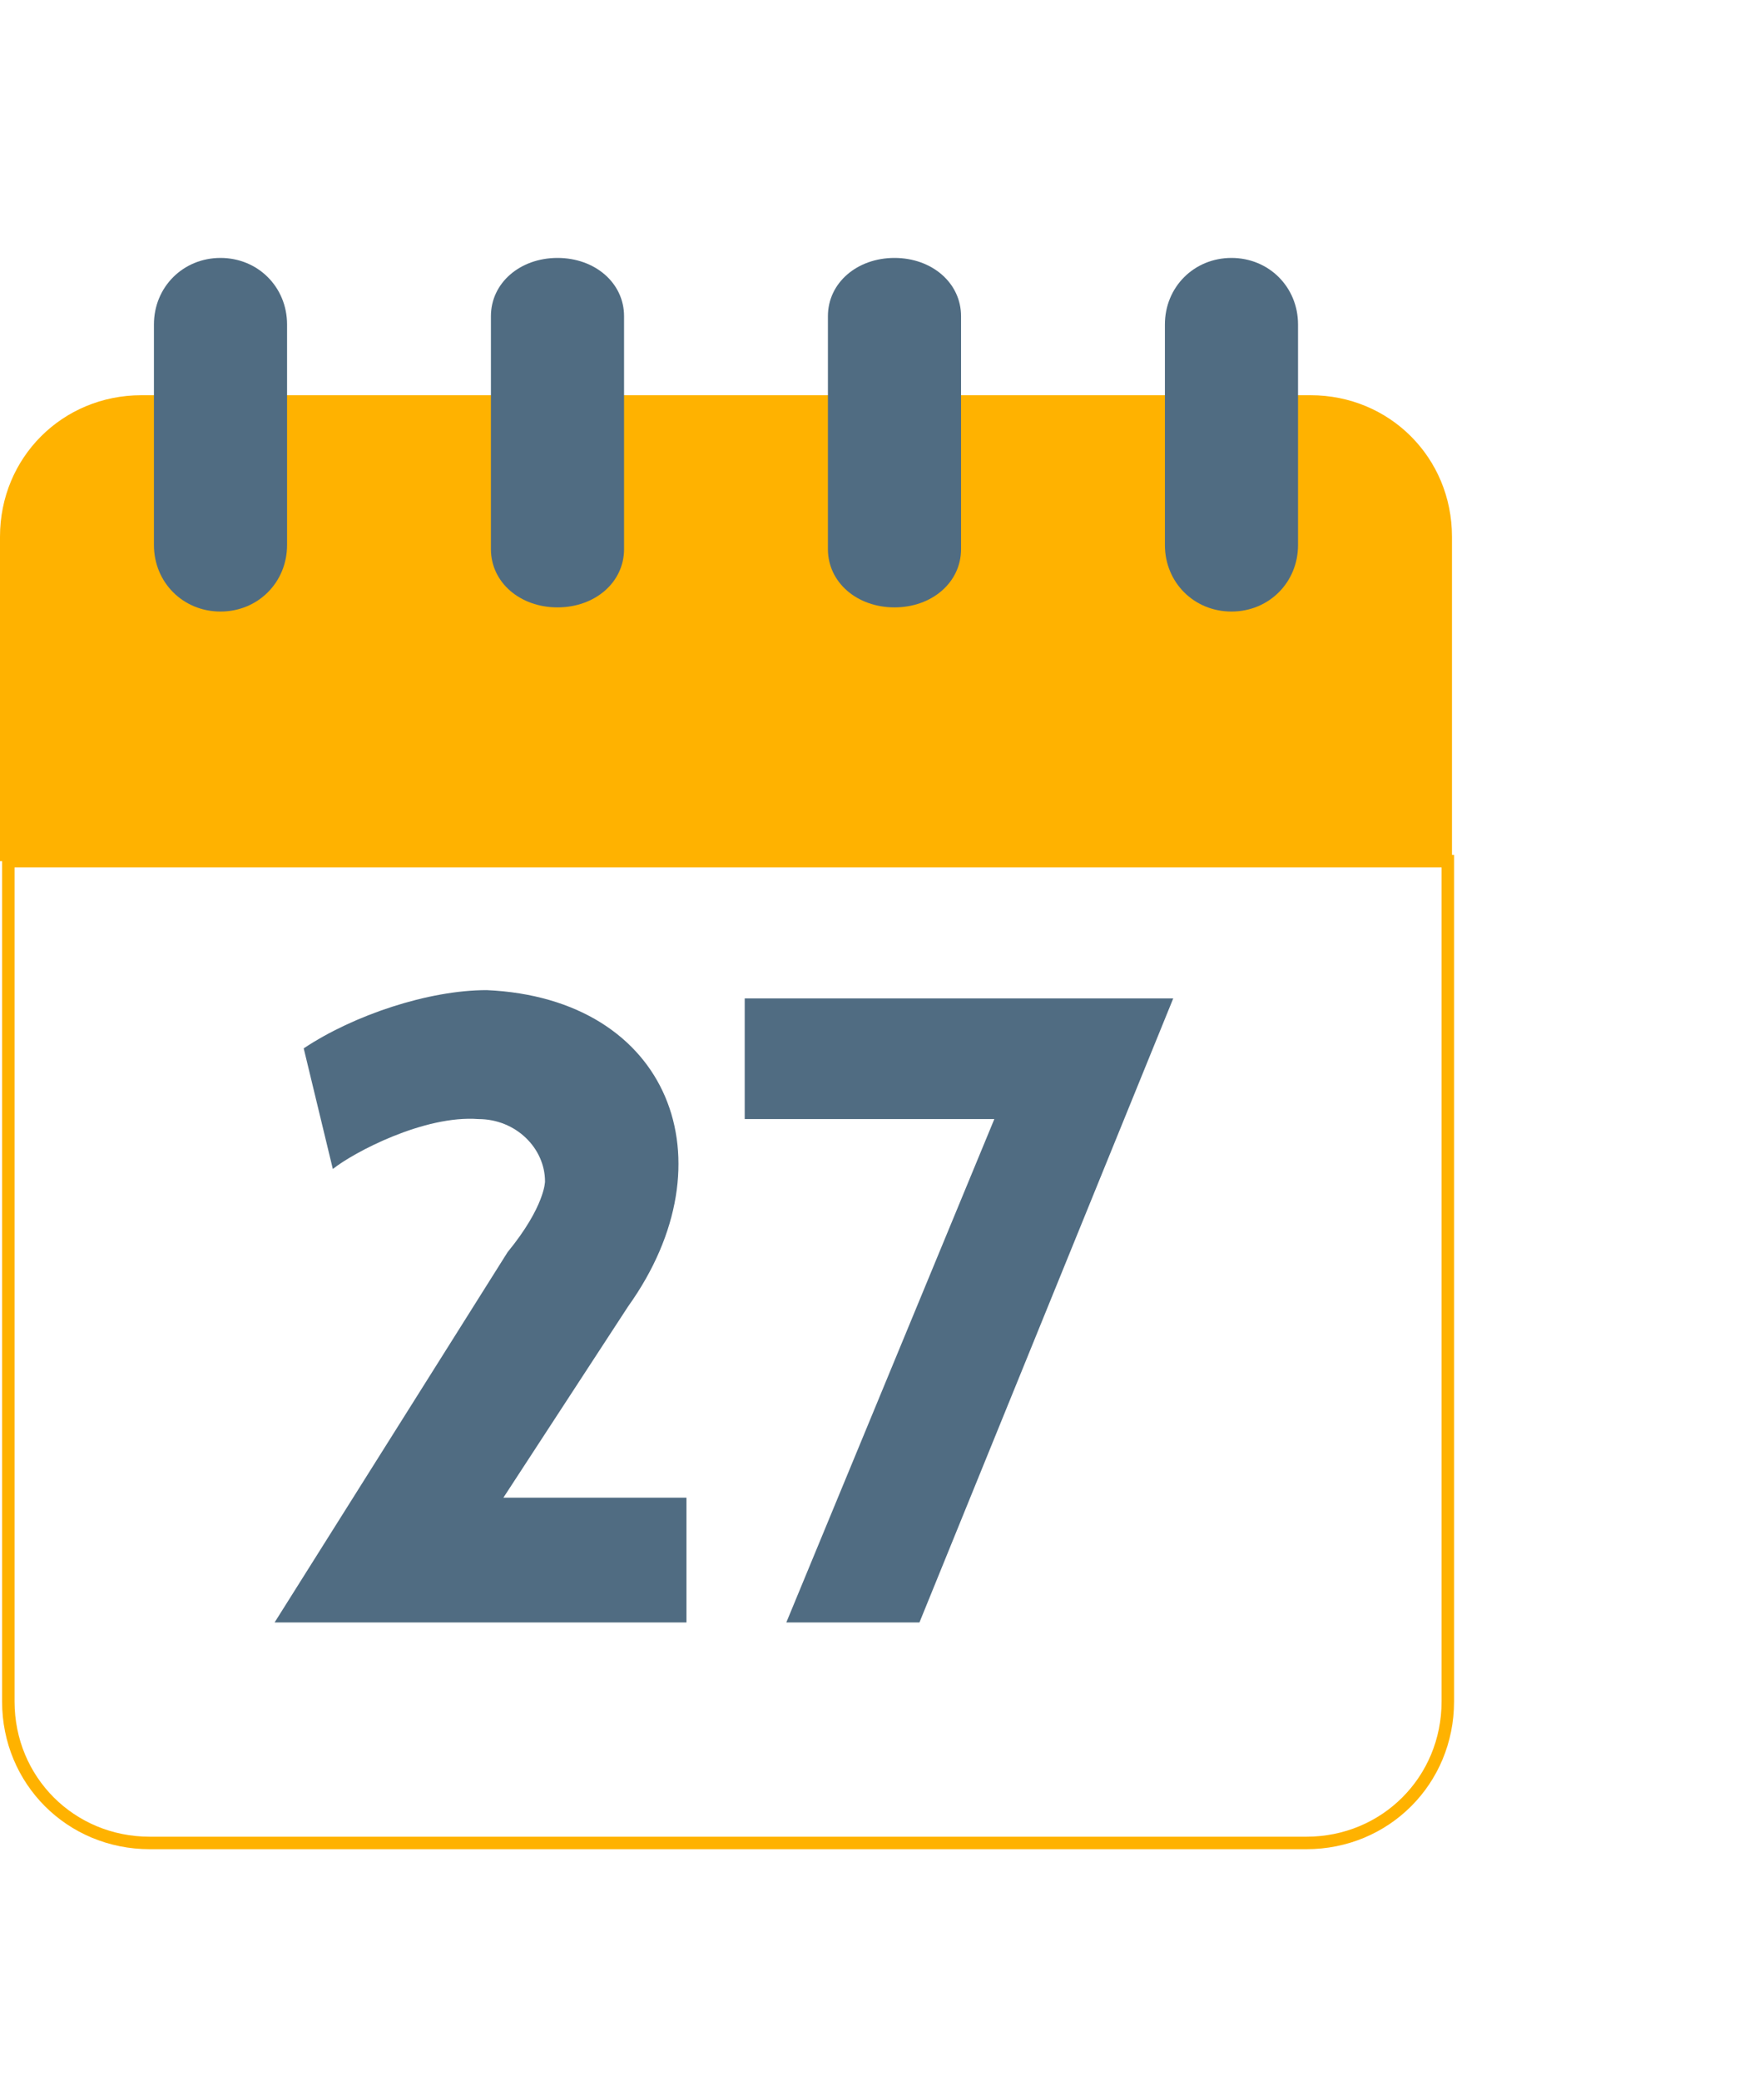
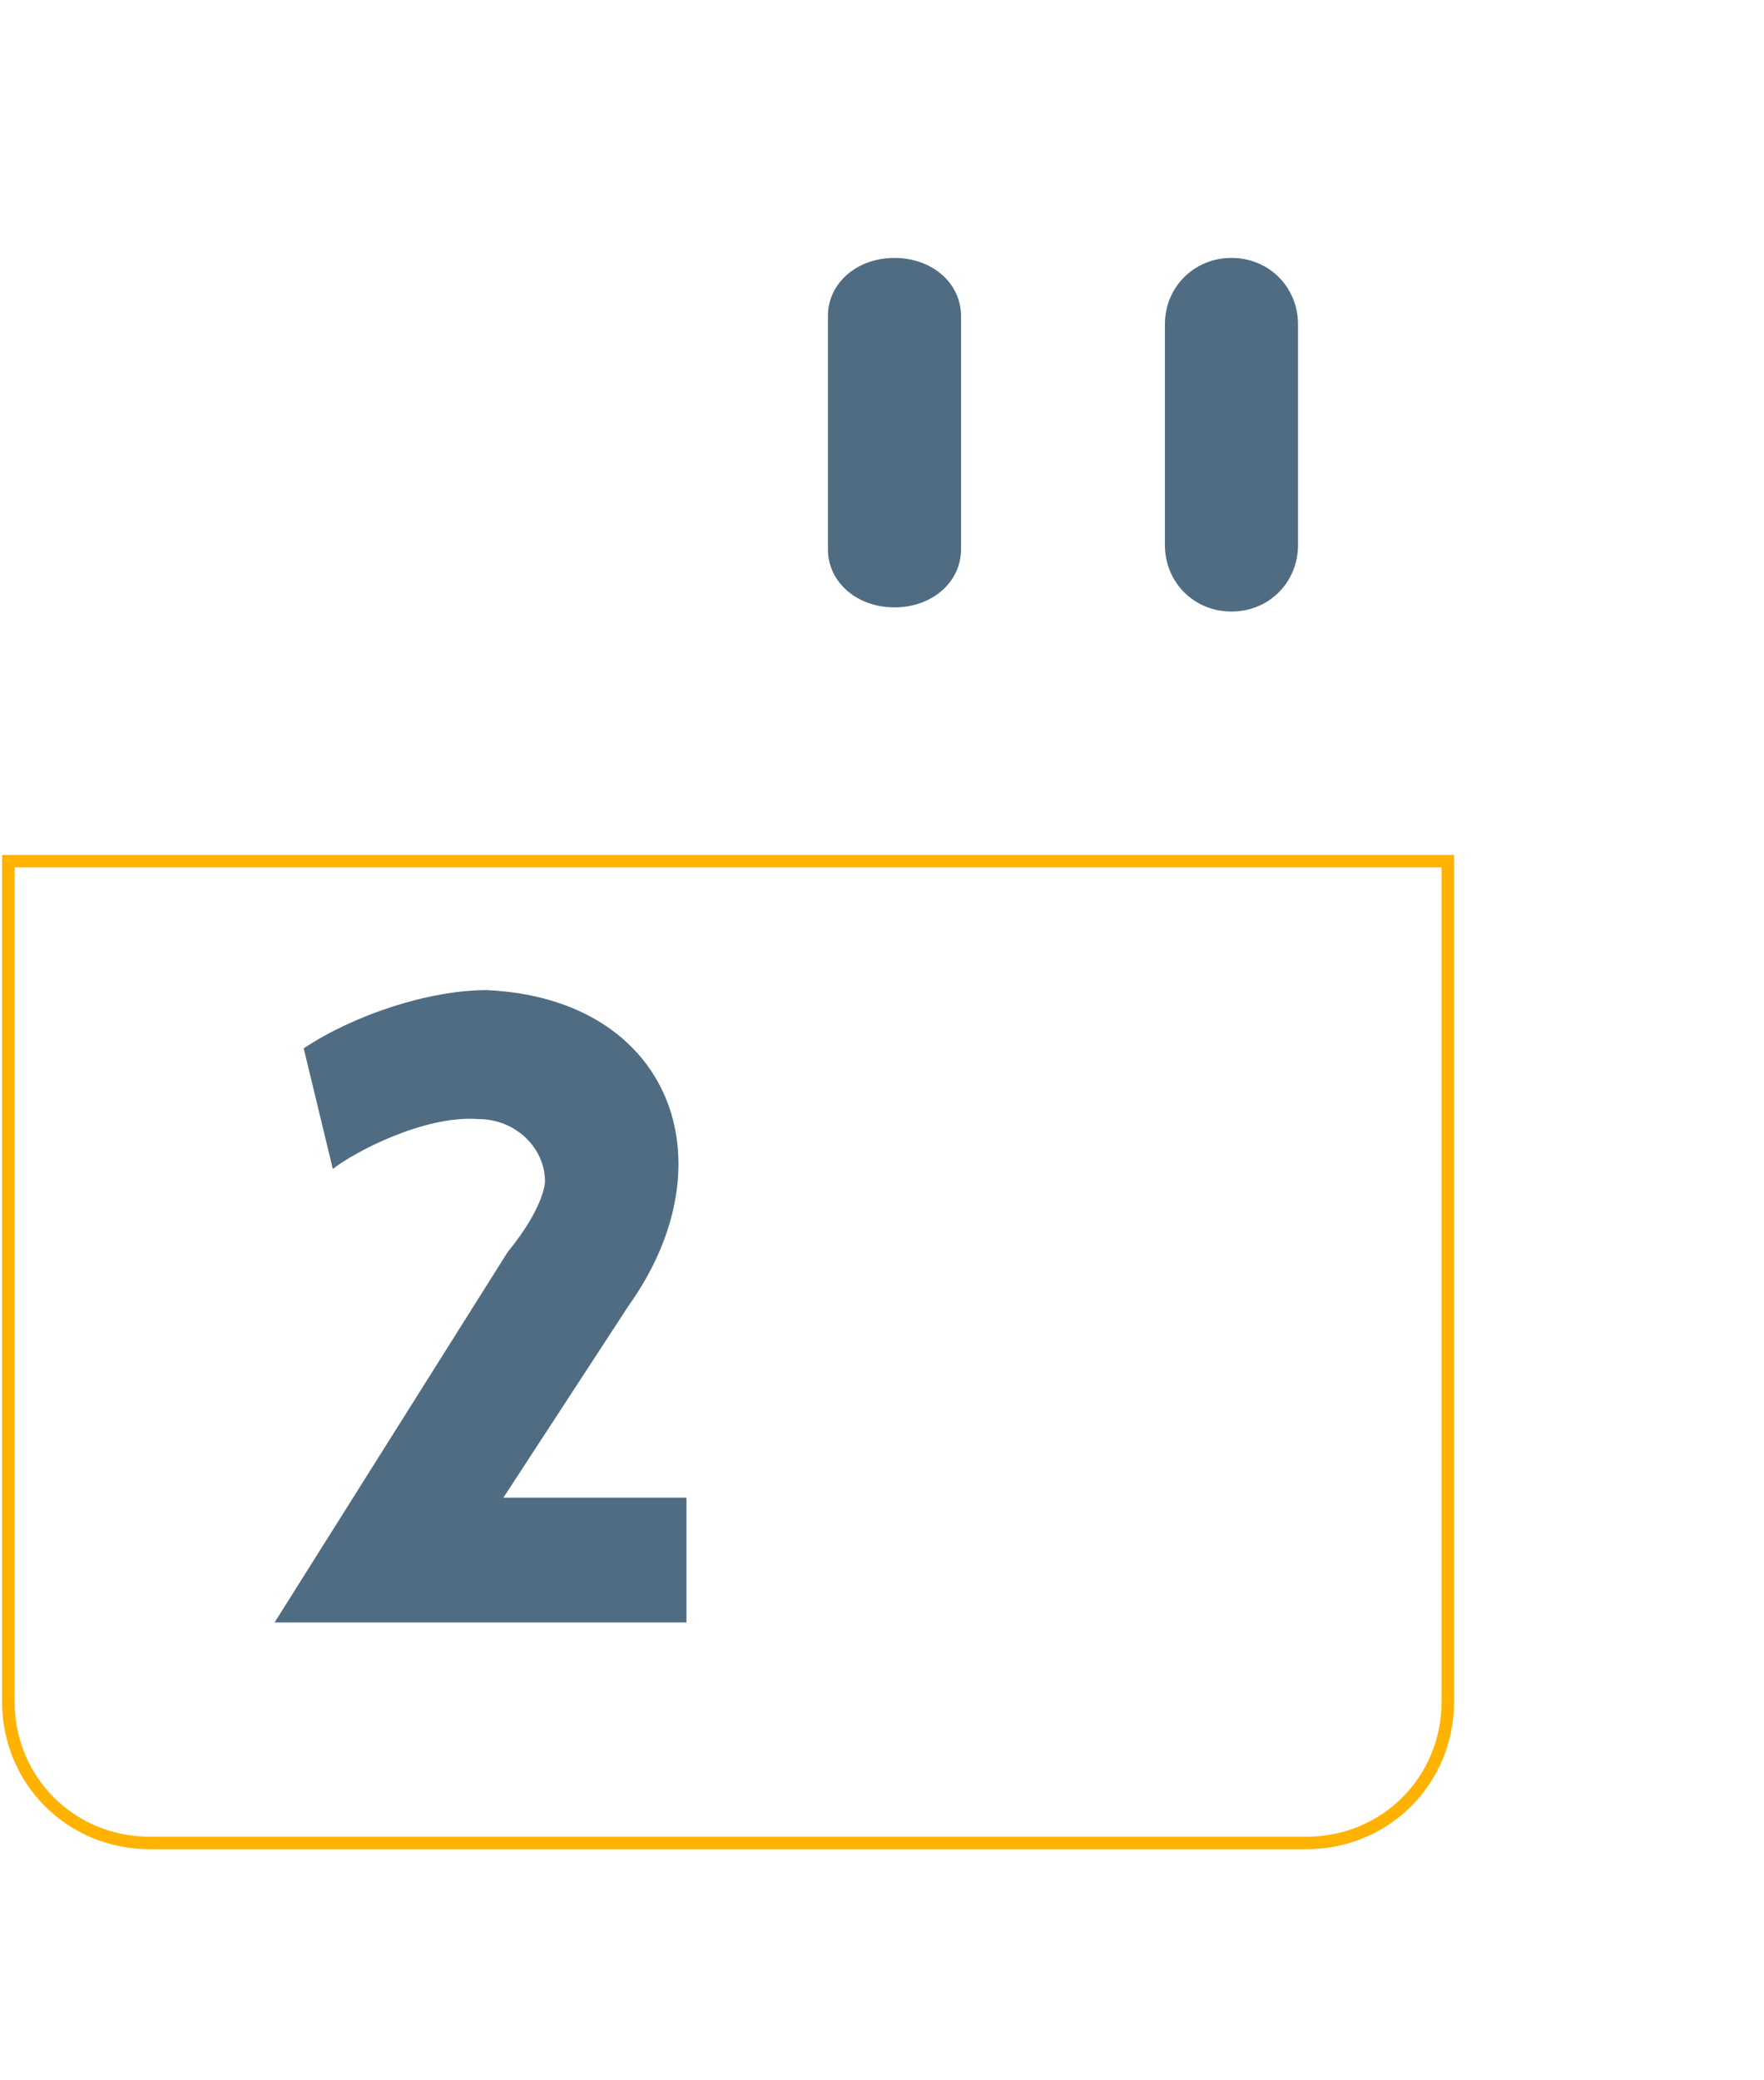
<svg xmlns="http://www.w3.org/2000/svg" id="Layer_1" data-name="Layer 1" version="1.1" viewBox="0 0 42.4 50">
  <defs>
    <style>
      .cls-1 {
        fill: none;
        stroke: #ffb200;
        stroke-miterlimit: 10;
        stroke-width: .3px;
      }

      .cls-2 {
        fill: #ffb200;
      }

      .cls-2, .cls-3 {
        stroke-width: 0px;
      }

      .cls-3 {
        fill: #506c82;
      }
    </style>
  </defs>
-   <path class="cls-2" d="M34.9,12.9c0-1.9-1.5-3.4-3.4-3.4H3.4c-1.9,0-3.4,1.5-3.4,3.4v7.8h34.9v-7.8Z" />
  <path class="cls-1" d="M.2,20.7v20.2c0,1.9,1.5,3.4,3.4,3.4h27.8c1.9,0,3.4-1.5,3.4-3.4v-20.2H.2Z" />
  <g>
-     <path class="cls-3" d="M5.3,6.2h0c-.9,0-1.6.7-1.6,1.6v5.3c0,.9.7,1.6,1.6,1.6h0c.9,0,1.6-.7,1.6-1.6v-5.3c0-.9-.7-1.6-1.6-1.6Z" />
-     <path class="cls-3" d="M13.4,6.2h0c-.9,0-1.6.6-1.6,1.4v5.6c0,.8.7,1.4,1.6,1.4h0c.9,0,1.6-.6,1.6-1.4v-5.6c0-.8-.7-1.4-1.6-1.4Z" />
    <path class="cls-3" d="M21.5,6.2h0c-.9,0-1.6.6-1.6,1.4v5.6c0,.8.7,1.4,1.6,1.4h0c.9,0,1.6-.6,1.6-1.4v-5.6c0-.8-.7-1.4-1.6-1.4Z" />
    <path class="cls-3" d="M29.6,6.2h0c-.9,0-1.6.7-1.6,1.6v5.3c0,.9.7,1.6,1.6,1.6h0c.9,0,1.6-.7,1.6-1.6v-5.3c0-.9-.7-1.6-1.6-1.6Z" />
  </g>
  <g>
    <path class="cls-3" d="M13.1,28.4c0-.8-.7-1.5-1.6-1.5-1.3-.1-3,.8-3.5,1.2l-.7-2.9c1.2-.8,3-1.4,4.4-1.4,4.4.2,5.9,4.1,3.4,7.6l-3,4.6h4.4v3H6.6l5.6-8.9c.9-1.1.9-1.7.9-1.7Z" />
-     <path class="cls-3" d="M23.9,26.9h-6v-2.9h10.3l-6.1,15h-3.2l5-12.1Z" />
  </g>
</svg>